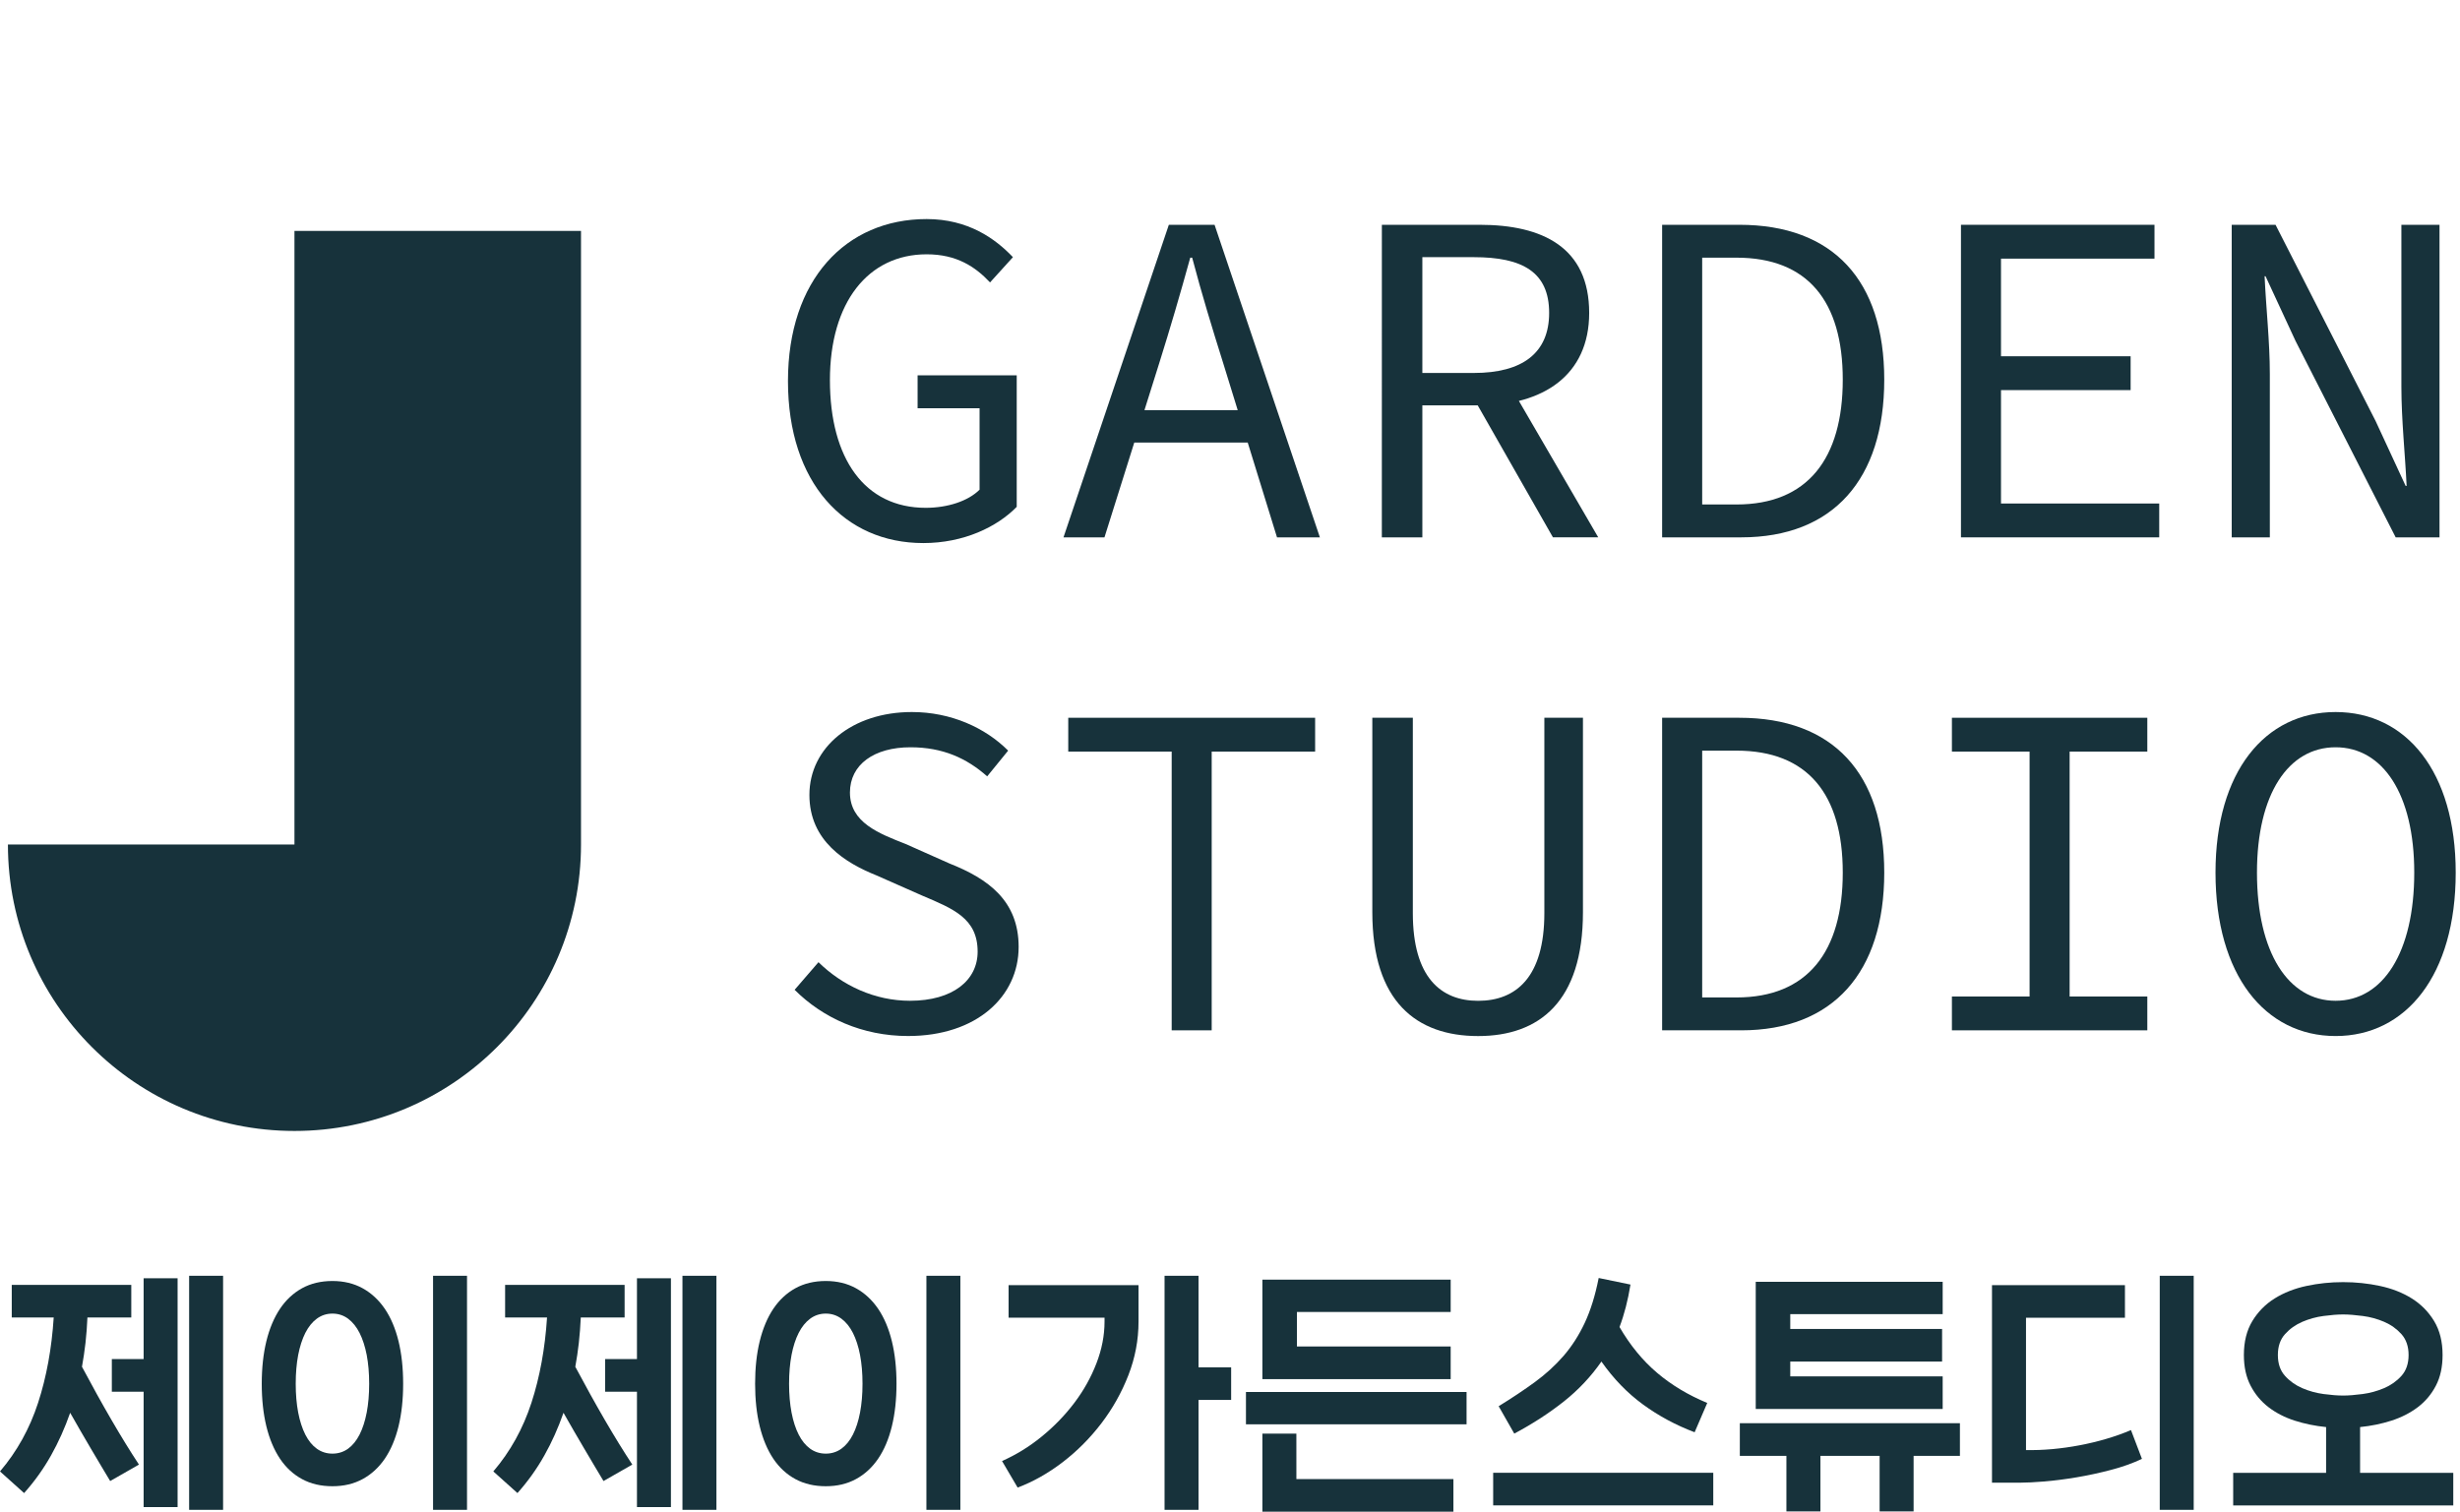
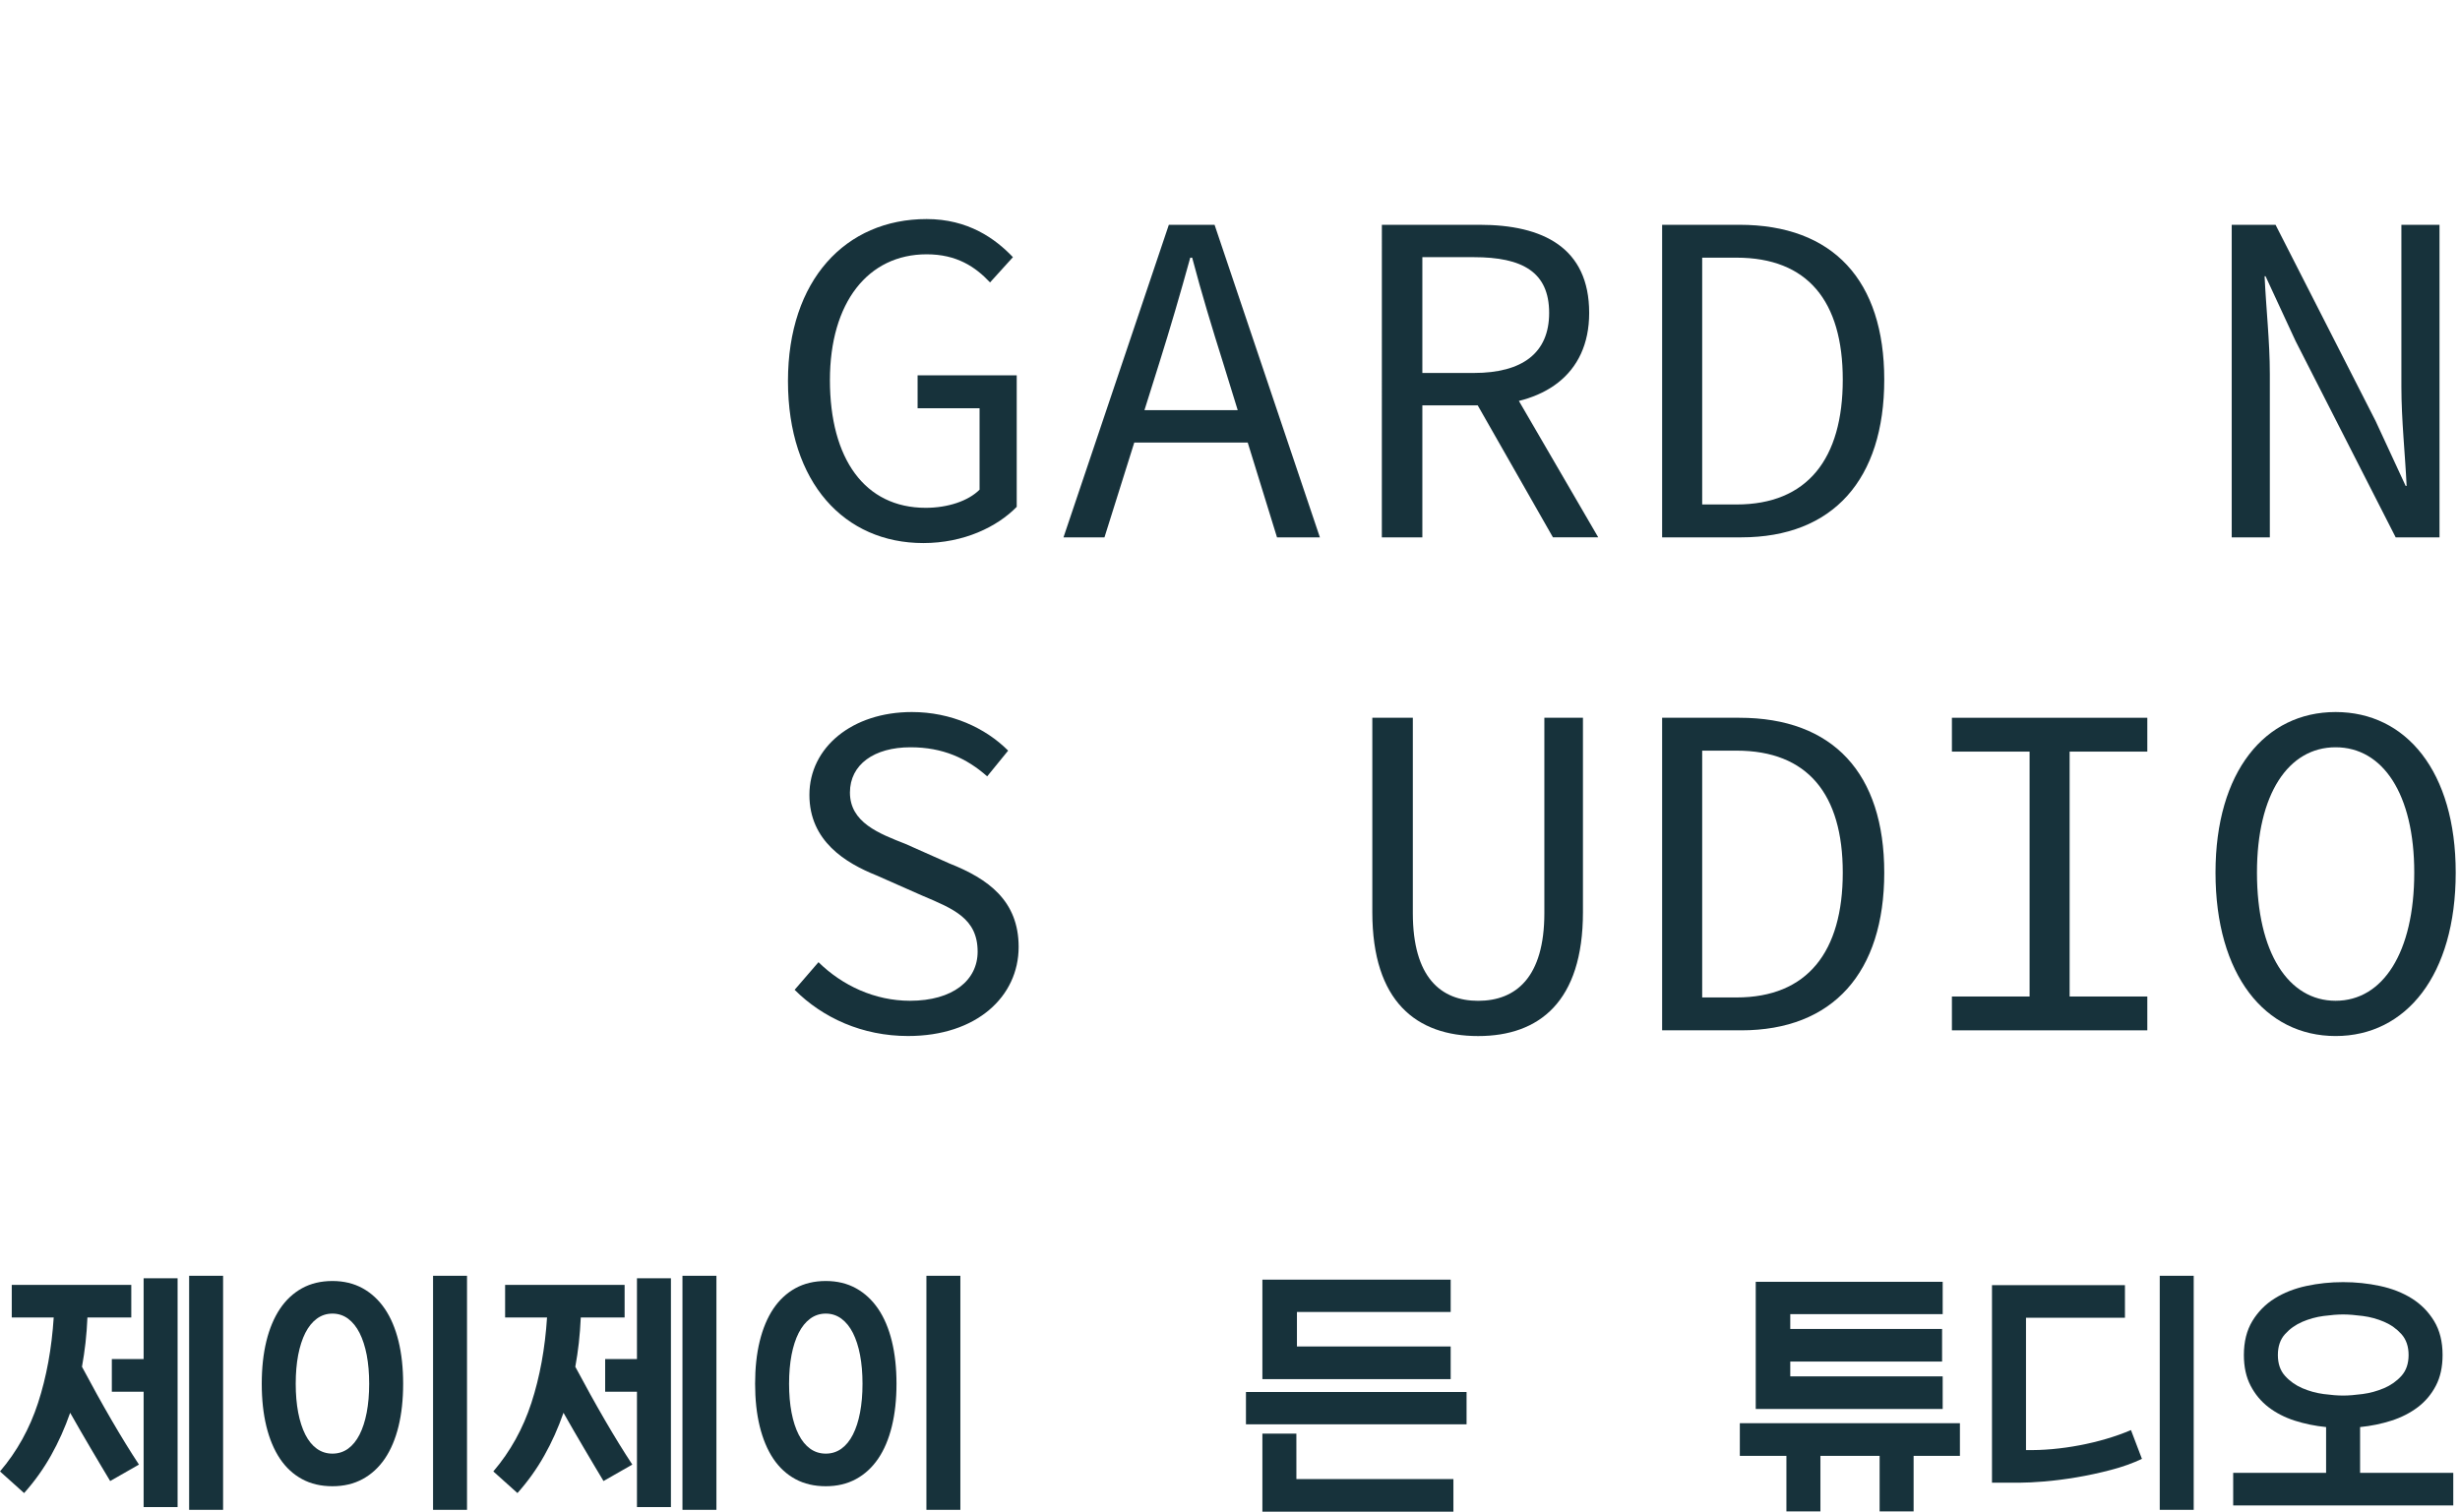
<svg xmlns="http://www.w3.org/2000/svg" width="109" height="67" viewBox="0 0 109 67" fill="none">
  <g clip-path="url(#clip0_633_10453)">
    <path d="M34.914 16.888C34.914 12.412 37.469 9.709 41.059 9.709C42.897 9.709 44.1 10.575 44.882 11.398L43.868 12.517C43.213 11.821 42.389 11.271 41.059 11.271C38.462 11.271 36.773 13.405 36.773 16.847C36.773 20.331 38.313 22.507 41.017 22.507C41.988 22.507 42.897 22.21 43.404 21.703V18.093H40.658V16.635H45.05V22.464C44.184 23.351 42.706 24.069 40.911 24.069C37.426 24.069 34.914 21.408 34.914 16.888Z" fill="#17323B" />
    <path d="M51.79 9.963H53.816L58.483 23.816H56.583L54.196 16.087C53.711 14.544 53.246 13.025 52.824 11.42H52.739C52.296 13.025 51.852 14.544 51.367 16.087L48.938 23.816H47.122L51.79 9.963ZM49.593 18.177H55.95V19.613H49.593V18.177Z" fill="#17323B" />
    <path d="M61.229 9.963H65.558C68.367 9.963 70.415 10.975 70.415 13.869C70.415 16.635 68.367 17.967 65.558 17.967H63.023V23.816H61.228L61.229 9.963ZM65.304 16.53C67.458 16.53 68.641 15.644 68.641 13.869C68.641 12.054 67.457 11.398 65.304 11.398H63.023V16.53H65.304ZM66.592 16.551L70.816 23.815H68.809L65.199 17.48L66.592 16.551Z" fill="#17323B" />
    <path d="M73.647 9.963H77.068C81.228 9.963 83.489 12.434 83.489 16.826C83.489 21.24 81.228 23.816 77.153 23.816H73.647V9.963ZM76.942 22.359C80.089 22.359 81.651 20.331 81.651 16.826C81.651 13.341 80.089 11.42 76.942 11.42H75.422V22.359H76.942Z" fill="#17323B" />
-     <path d="M86.888 9.963H95.463V11.463H88.662V15.79H94.406V17.29H88.662V22.316H95.673V23.816H86.888V9.963Z" fill="#17323B" />
    <path d="M98.885 9.963H100.827L105.262 18.663L106.592 21.536H106.635C106.571 20.162 106.403 18.599 106.403 17.142V9.963H108.092V23.816H106.15L101.715 15.116L100.384 12.243H100.342C100.406 13.659 100.574 15.137 100.574 16.573V23.817H98.885V9.963Z" fill="#17323B" />
    <path d="M35.209 43.869L36.266 42.645C37.321 43.679 38.758 44.355 40.32 44.355C42.22 44.355 43.318 43.447 43.318 42.179C43.318 40.701 42.241 40.279 40.849 39.688L38.842 38.801C37.469 38.251 35.864 37.28 35.864 35.232C35.864 33.12 37.765 31.558 40.405 31.558C42.136 31.558 43.657 32.254 44.67 33.268L43.741 34.409C42.833 33.605 41.777 33.12 40.342 33.12C38.737 33.12 37.66 33.88 37.66 35.126C37.66 36.456 38.947 36.942 40.13 37.407L42.074 38.272C43.784 38.949 45.135 39.92 45.135 41.968C45.135 44.164 43.277 45.917 40.236 45.917C38.208 45.917 36.455 45.114 35.209 43.869Z" fill="#17323B" />
-     <path d="M51.916 33.312H47.333V31.812H58.272V33.312H53.689V45.665H51.916V33.312Z" fill="#17323B" />
    <path d="M60.806 40.429V31.812H62.601V40.47C62.601 43.321 63.847 44.357 65.494 44.357C67.163 44.357 68.429 43.322 68.429 40.47V31.812H70.139V40.429C70.139 44.398 68.197 45.919 65.494 45.919C62.769 45.919 60.806 44.398 60.806 40.429Z" fill="#17323B" />
    <path d="M73.647 31.812H77.068C81.228 31.812 83.489 34.283 83.489 38.675C83.489 43.089 81.228 45.665 77.153 45.665H73.647V31.812ZM76.942 44.208C80.089 44.208 81.651 42.18 81.651 38.675C81.651 35.191 80.089 33.269 76.942 33.269H75.422V44.208H76.942Z" fill="#17323B" />
    <path d="M86.487 44.166H89.929V33.312H86.487V31.812H95.145V33.312H91.703V44.166H95.145V45.665H86.487V44.166Z" fill="#17323B" />
    <path d="M98.167 38.674C98.167 34.197 100.363 31.558 103.488 31.558C106.614 31.558 108.81 34.197 108.81 38.674C108.81 43.215 106.614 45.918 103.488 45.918C100.363 45.917 98.167 43.214 98.167 38.674ZM106.973 38.674C106.973 35.19 105.579 33.12 103.488 33.12C101.397 33.12 100.004 35.19 100.004 38.674C100.004 42.222 101.397 44.355 103.488 44.355C105.579 44.355 106.973 42.222 106.973 38.674Z" fill="#17323B" />
-     <path d="M25.744 10.234V37.428C25.744 44.44 20.059 50.125 13.047 50.125C6.035 50.125 0.351 44.44 0.351 37.428H13.047V10.234H25.744Z" fill="#17323B" />
    <path d="M3.874 58.391C3.857 58.779 3.829 59.154 3.789 59.514C3.748 59.874 3.695 60.228 3.632 60.576C4.084 61.426 4.522 62.215 4.943 62.939C5.363 63.663 5.769 64.321 6.157 64.912L4.882 65.641C4.76 65.438 4.627 65.215 4.482 64.972C4.336 64.729 4.185 64.477 4.032 64.213C3.878 63.95 3.722 63.683 3.565 63.413C3.406 63.14 3.254 62.876 3.109 62.616C2.874 63.288 2.591 63.921 2.259 64.51C1.926 65.102 1.53 65.657 1.068 66.174L0 65.215C0.752 64.333 1.315 63.319 1.688 62.173C2.06 61.028 2.291 59.768 2.38 58.391H0.521V56.946H5.817V58.391H3.874ZM6.364 61.682H4.955V60.236H6.364V56.653H7.869V66.795H6.364V61.682ZM8.38 56.544H9.885V66.916H8.38V56.544Z" fill="#17323B" />
    <path d="M11.598 61.33C11.598 60.633 11.666 60.004 11.803 59.441C11.941 58.879 12.143 58.401 12.405 58.008C12.668 57.616 12.994 57.311 13.383 57.096C13.771 56.883 14.221 56.775 14.73 56.775C15.232 56.775 15.678 56.883 16.066 57.096C16.456 57.311 16.783 57.616 17.051 58.008C17.318 58.401 17.519 58.879 17.658 59.441C17.795 60.004 17.863 60.633 17.863 61.33C17.863 62.026 17.795 62.655 17.658 63.218C17.519 63.781 17.317 64.258 17.051 64.651C16.782 65.043 16.456 65.344 16.066 65.555C15.678 65.766 15.232 65.871 14.73 65.871C14.221 65.871 13.771 65.766 13.383 65.555C12.994 65.344 12.668 65.043 12.405 64.651C12.143 64.258 11.941 63.781 11.803 63.218C11.666 62.655 11.598 62.026 11.598 61.33ZM13.103 61.33C13.103 61.8 13.14 62.224 13.212 62.604C13.286 62.986 13.391 63.311 13.528 63.582C13.666 63.853 13.835 64.062 14.038 64.208C14.241 64.353 14.471 64.426 14.73 64.426C14.989 64.426 15.22 64.353 15.423 64.208C15.624 64.062 15.794 63.853 15.932 63.582C16.07 63.311 16.175 62.986 16.249 62.604C16.321 62.224 16.358 61.8 16.358 61.33C16.358 60.86 16.321 60.434 16.249 60.054C16.175 59.674 16.069 59.349 15.932 59.077C15.794 58.806 15.624 58.595 15.423 58.445C15.22 58.296 14.989 58.22 14.73 58.22C14.471 58.22 14.241 58.296 14.038 58.445C13.835 58.595 13.666 58.806 13.528 59.077C13.391 59.349 13.286 59.674 13.212 60.054C13.14 60.434 13.103 60.86 13.103 61.33ZM19.188 56.544H20.693V66.916H19.188V56.544Z" fill="#17323B" />
    <path d="M25.734 58.391C25.716 58.779 25.688 59.154 25.648 59.514C25.607 59.874 25.555 60.228 25.491 60.576C25.944 61.426 26.381 62.215 26.802 62.939C27.223 63.663 27.628 64.321 28.017 64.912L26.741 65.641C26.619 65.438 26.487 65.215 26.341 64.972C26.195 64.729 26.045 64.477 25.892 64.213C25.738 63.95 25.582 63.683 25.424 63.413C25.266 63.14 25.114 62.876 24.968 62.616C24.733 63.288 24.451 63.921 24.118 64.51C23.786 65.102 23.389 65.657 22.928 66.174L21.859 65.215C22.612 64.333 23.174 63.319 23.547 62.173C23.919 61.028 24.15 59.768 24.239 58.391H22.381V56.946H27.676V58.391H25.734ZM28.223 61.682H26.814V60.236H28.223V56.653H29.728V66.795H28.223V61.682ZM30.239 56.544H31.744V66.916H30.239V56.544Z" fill="#17323B" />
    <path d="M33.458 61.33C33.458 60.633 33.525 60.004 33.663 59.441C33.801 58.879 34.002 58.401 34.264 58.008C34.528 57.616 34.853 57.311 35.243 57.096C35.631 56.883 36.08 56.775 36.59 56.775C37.092 56.775 37.538 56.883 37.926 57.096C38.315 57.311 38.643 57.616 38.91 58.008C39.177 58.401 39.379 58.879 39.517 59.441C39.655 60.004 39.723 60.633 39.723 61.33C39.723 62.026 39.655 62.655 39.517 63.218C39.379 63.781 39.177 64.258 38.91 64.651C38.642 65.043 38.315 65.344 37.926 65.555C37.538 65.766 37.092 65.871 36.59 65.871C36.08 65.871 35.631 65.766 35.243 65.555C34.853 65.344 34.528 65.043 34.264 64.651C34.002 64.258 33.801 63.781 33.663 63.218C33.525 62.655 33.458 62.026 33.458 61.33ZM34.963 61.33C34.963 61.8 35 62.224 35.072 62.604C35.145 62.986 35.251 63.311 35.388 63.582C35.526 63.853 35.695 64.062 35.898 64.208C36.1 64.353 36.331 64.426 36.59 64.426C36.849 64.426 37.079 64.353 37.282 64.208C37.484 64.062 37.654 63.853 37.792 63.582C37.93 63.311 38.035 62.986 38.108 62.604C38.18 62.224 38.217 61.8 38.217 61.33C38.217 60.86 38.18 60.434 38.108 60.054C38.035 59.674 37.929 59.349 37.792 59.077C37.654 58.806 37.484 58.595 37.282 58.445C37.079 58.296 36.849 58.22 36.59 58.22C36.331 58.22 36.1 58.296 35.898 58.445C35.695 58.595 35.526 58.806 35.388 59.077C35.25 59.349 35.145 59.674 35.072 60.054C35 60.434 34.963 60.86 34.963 61.33ZM41.048 56.544H42.553V66.916H41.048V56.544Z" fill="#17323B" />
-     <path d="M50.447 56.958V58.572C50.447 59.39 50.296 60.183 49.997 60.952C49.697 61.722 49.298 62.432 48.8 63.084C48.303 63.735 47.732 64.309 47.089 64.803C46.444 65.296 45.778 65.672 45.091 65.931L44.399 64.754C45.022 64.478 45.609 64.117 46.16 63.667C46.71 63.218 47.192 62.72 47.605 62.173C48.017 61.627 48.343 61.044 48.582 60.424C48.821 59.805 48.941 59.188 48.941 58.572V58.402H44.69V56.958H50.447ZM51.6 56.544H53.106V60.6H54.551V62.046H53.106V66.916H51.6V56.544Z" fill="#17323B" />
    <path d="M55.207 61.694H64.982V63.127H55.207V61.694ZM57.466 58.148V59.678H64.278V61.123H55.935V56.715H64.278V58.148H57.466ZM57.442 65.555H64.399V67H55.935V63.539H57.441L57.442 65.555Z" fill="#17323B" />
-     <path d="M66.161 65.276H75.913V66.721H66.161V65.276ZM72.245 56.933C72.132 57.63 71.971 58.257 71.759 58.815C72.229 59.625 72.784 60.301 73.423 60.844C74.062 61.386 74.804 61.831 75.646 62.18L75.087 63.479C74.252 63.163 73.489 62.752 72.797 62.246C72.105 61.741 71.492 61.107 70.957 60.345C70.496 61.01 69.942 61.598 69.294 62.113C68.647 62.626 67.914 63.103 67.096 63.539L66.404 62.325C66.995 61.961 67.529 61.605 68.006 61.257C68.484 60.908 68.907 60.521 69.277 60.097C69.645 59.671 69.959 59.184 70.217 58.633C70.476 58.082 70.683 57.42 70.836 56.642L72.245 56.933Z" fill="#17323B" />
    <path d="M79.154 66.988V64.524H77.09V63.078H86.842V64.524H84.79V66.988H83.284V64.524H80.661V66.988H79.154ZM79.325 60.345V61.002H86.078V62.446H77.795V56.812H86.078V58.245H79.325V58.9H86.052V60.345H79.325Z" fill="#17323B" />
    <path d="M89.77 58.403V64.268C90.142 64.276 90.53 64.262 90.934 64.226C91.34 64.189 91.744 64.133 92.15 64.055C92.554 63.978 92.949 63.884 93.333 63.77C93.718 63.657 94.081 63.528 94.421 63.382L94.907 64.658C94.501 64.851 94.044 65.015 93.534 65.148C93.024 65.282 92.516 65.392 92.01 65.477C91.504 65.562 91.028 65.622 90.582 65.66C90.138 65.696 89.778 65.714 89.501 65.714H88.263V56.958H94.154V58.403L89.77 58.403ZM95.696 56.544H97.201V66.916H95.696V56.544Z" fill="#17323B" />
    <path d="M98.95 66.722V65.277H103.067V63.249C102.581 63.2 102.117 63.105 101.676 62.964C101.236 62.822 100.849 62.623 100.517 62.369C100.185 62.114 99.92 61.797 99.722 61.415C99.523 61.035 99.424 60.581 99.424 60.055C99.424 59.464 99.549 58.963 99.8 58.549C100.051 58.137 100.38 57.802 100.79 57.547C101.199 57.292 101.667 57.108 102.193 56.995C102.719 56.881 103.261 56.825 103.82 56.825C104.379 56.825 104.924 56.881 105.453 56.995C105.984 57.108 106.454 57.292 106.862 57.547C107.27 57.802 107.601 58.137 107.852 58.549C108.103 58.963 108.228 59.464 108.228 60.055C108.228 60.581 108.13 61.035 107.931 61.415C107.732 61.797 107.465 62.114 107.129 62.369C106.792 62.623 106.404 62.822 105.962 62.964C105.522 63.105 105.058 63.2 104.573 63.249V65.277H108.702V66.722H98.95ZM103.82 58.258C103.577 58.258 103.289 58.281 102.958 58.325C102.626 58.368 102.31 58.457 102.011 58.585C101.711 58.715 101.456 58.897 101.245 59.132C101.034 59.367 100.93 59.675 100.93 60.055C100.93 60.435 101.034 60.743 101.245 60.978C101.456 61.213 101.711 61.394 102.011 61.524C102.309 61.653 102.626 61.741 102.958 61.785C103.289 61.829 103.577 61.852 103.82 61.852C104.063 61.852 104.35 61.829 104.682 61.785C105.014 61.741 105.332 61.653 105.636 61.524C105.939 61.394 106.196 61.213 106.407 60.978C106.617 60.743 106.722 60.435 106.722 60.055C106.722 59.675 106.616 59.367 106.407 59.132C106.196 58.897 105.942 58.715 105.641 58.585C105.343 58.457 105.024 58.368 104.689 58.325C104.353 58.281 104.063 58.258 103.82 58.258Z" fill="#17323B" />
  </g>
  <defs>
    <clipPath id="clip0_633_10453">
      <rect width="109" height="67" fill="white" />
    </clipPath>
  </defs>
</svg>